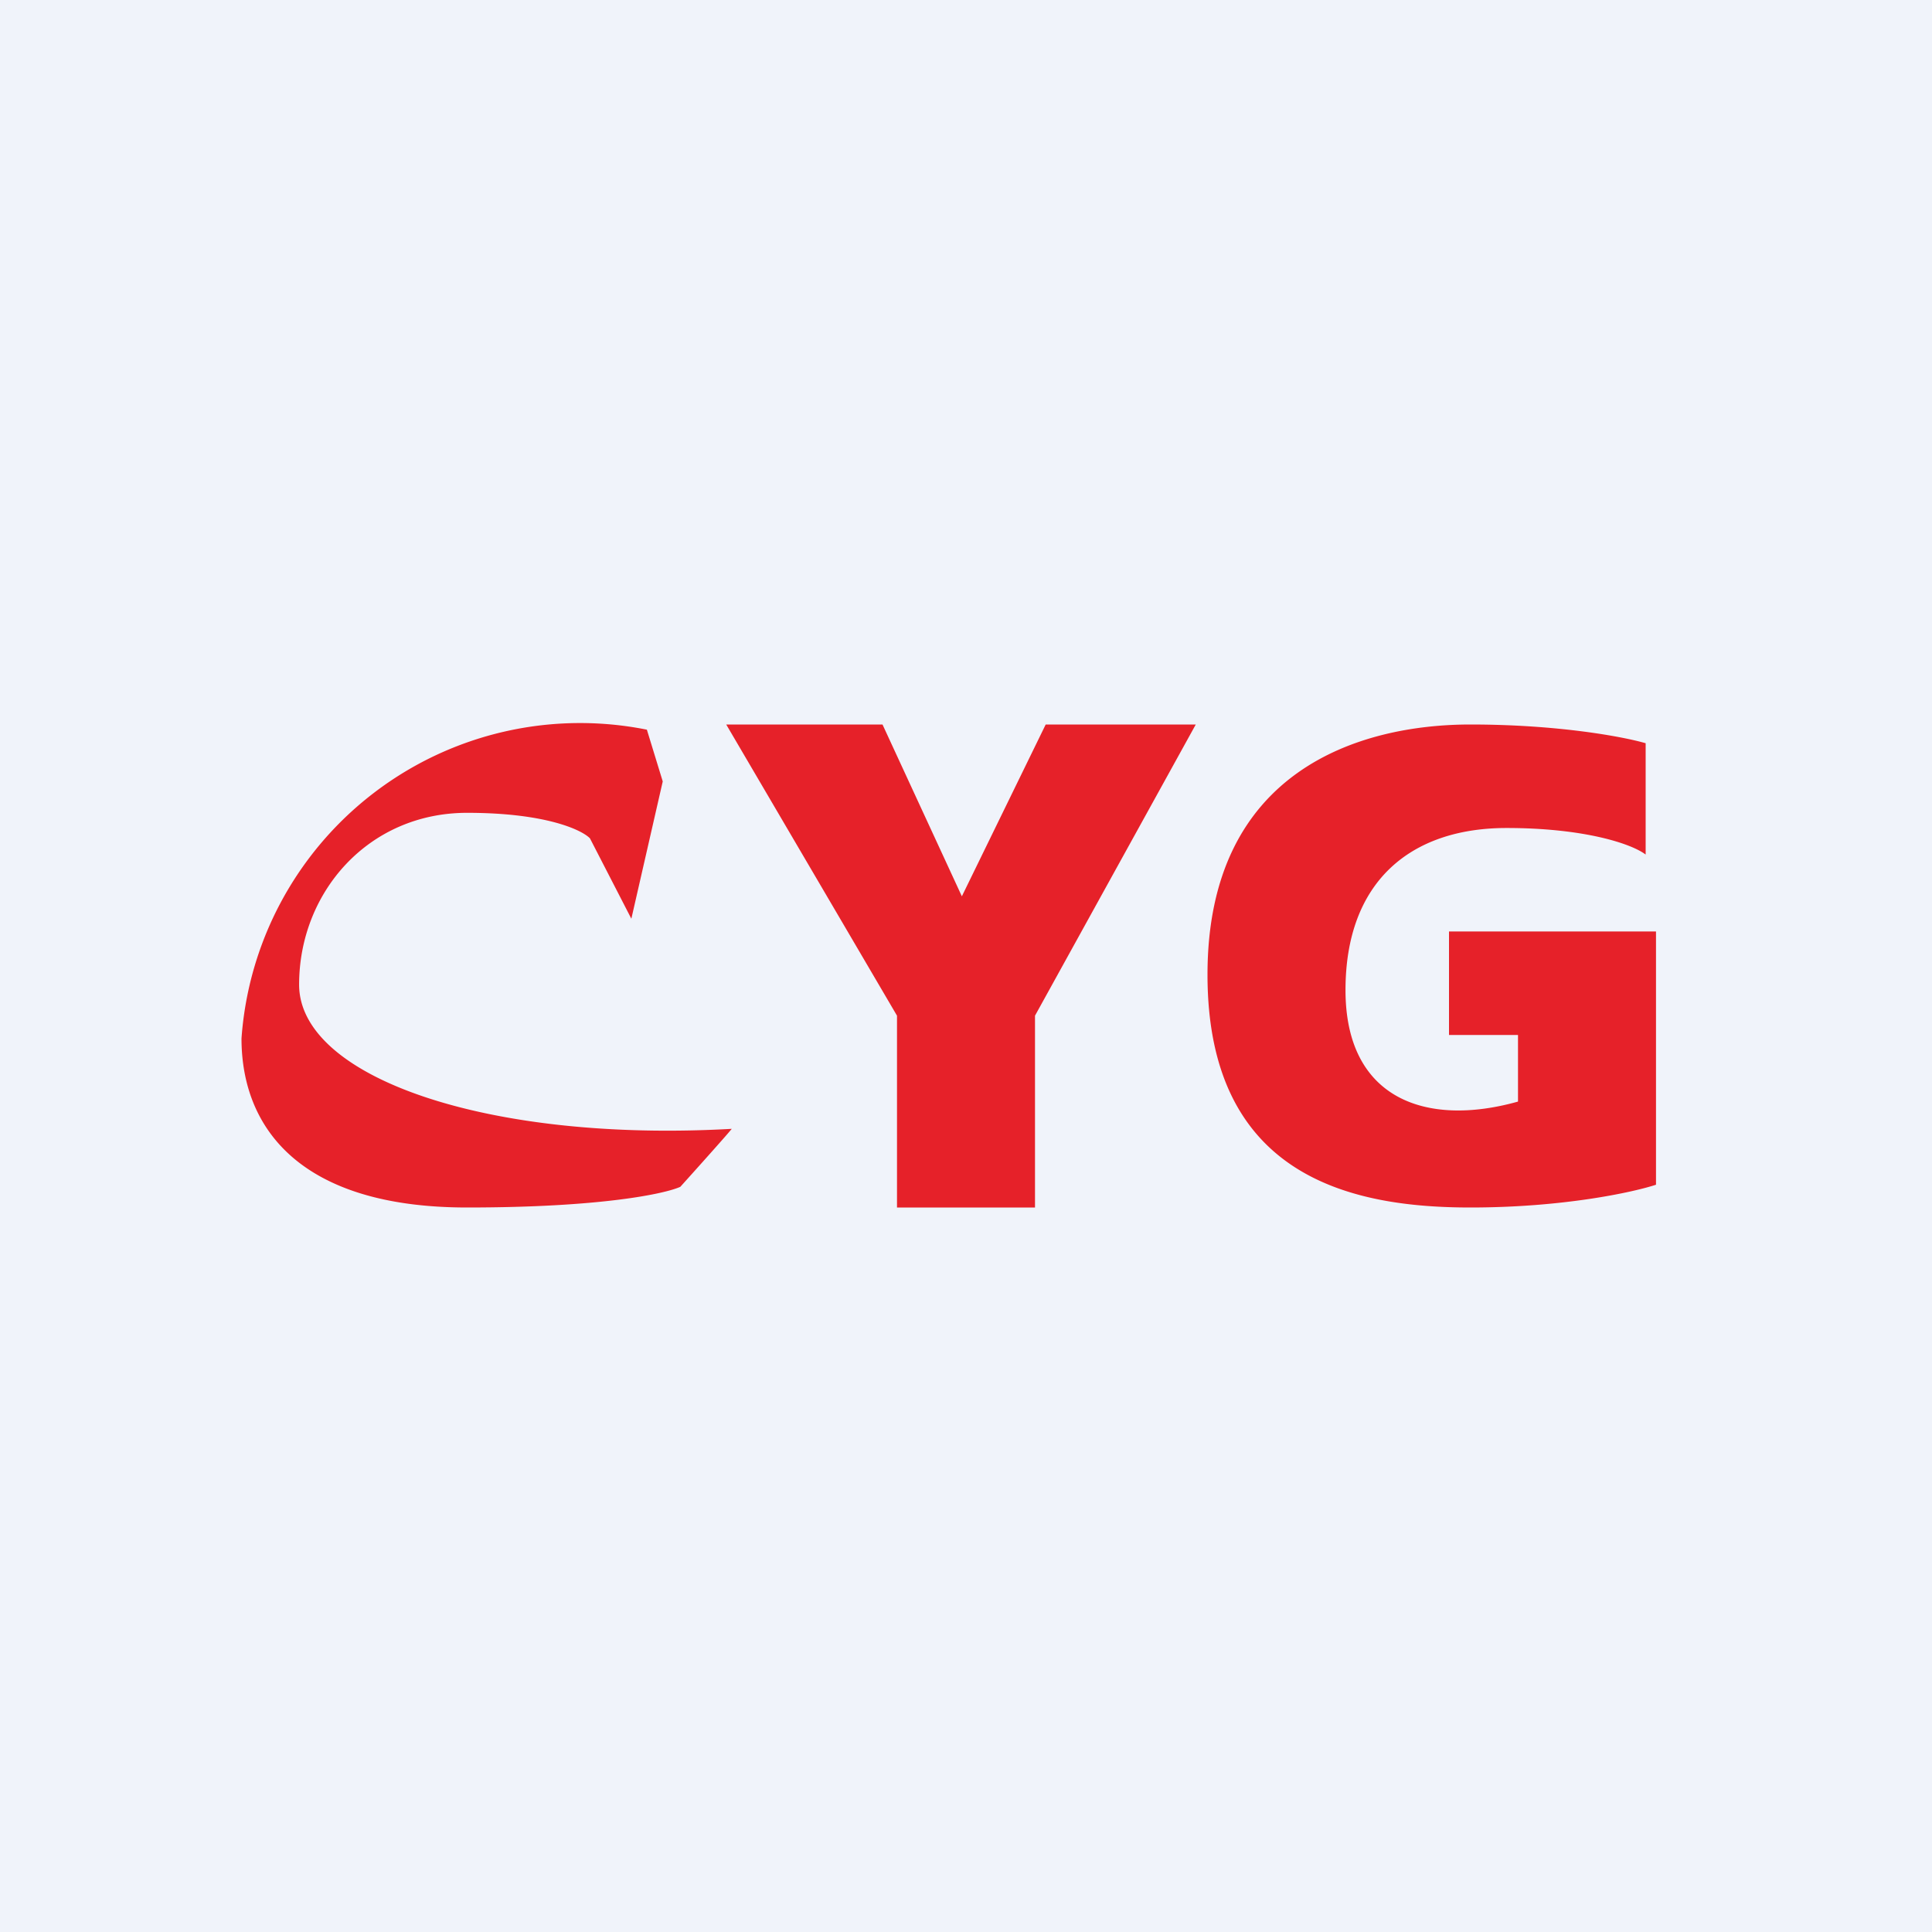
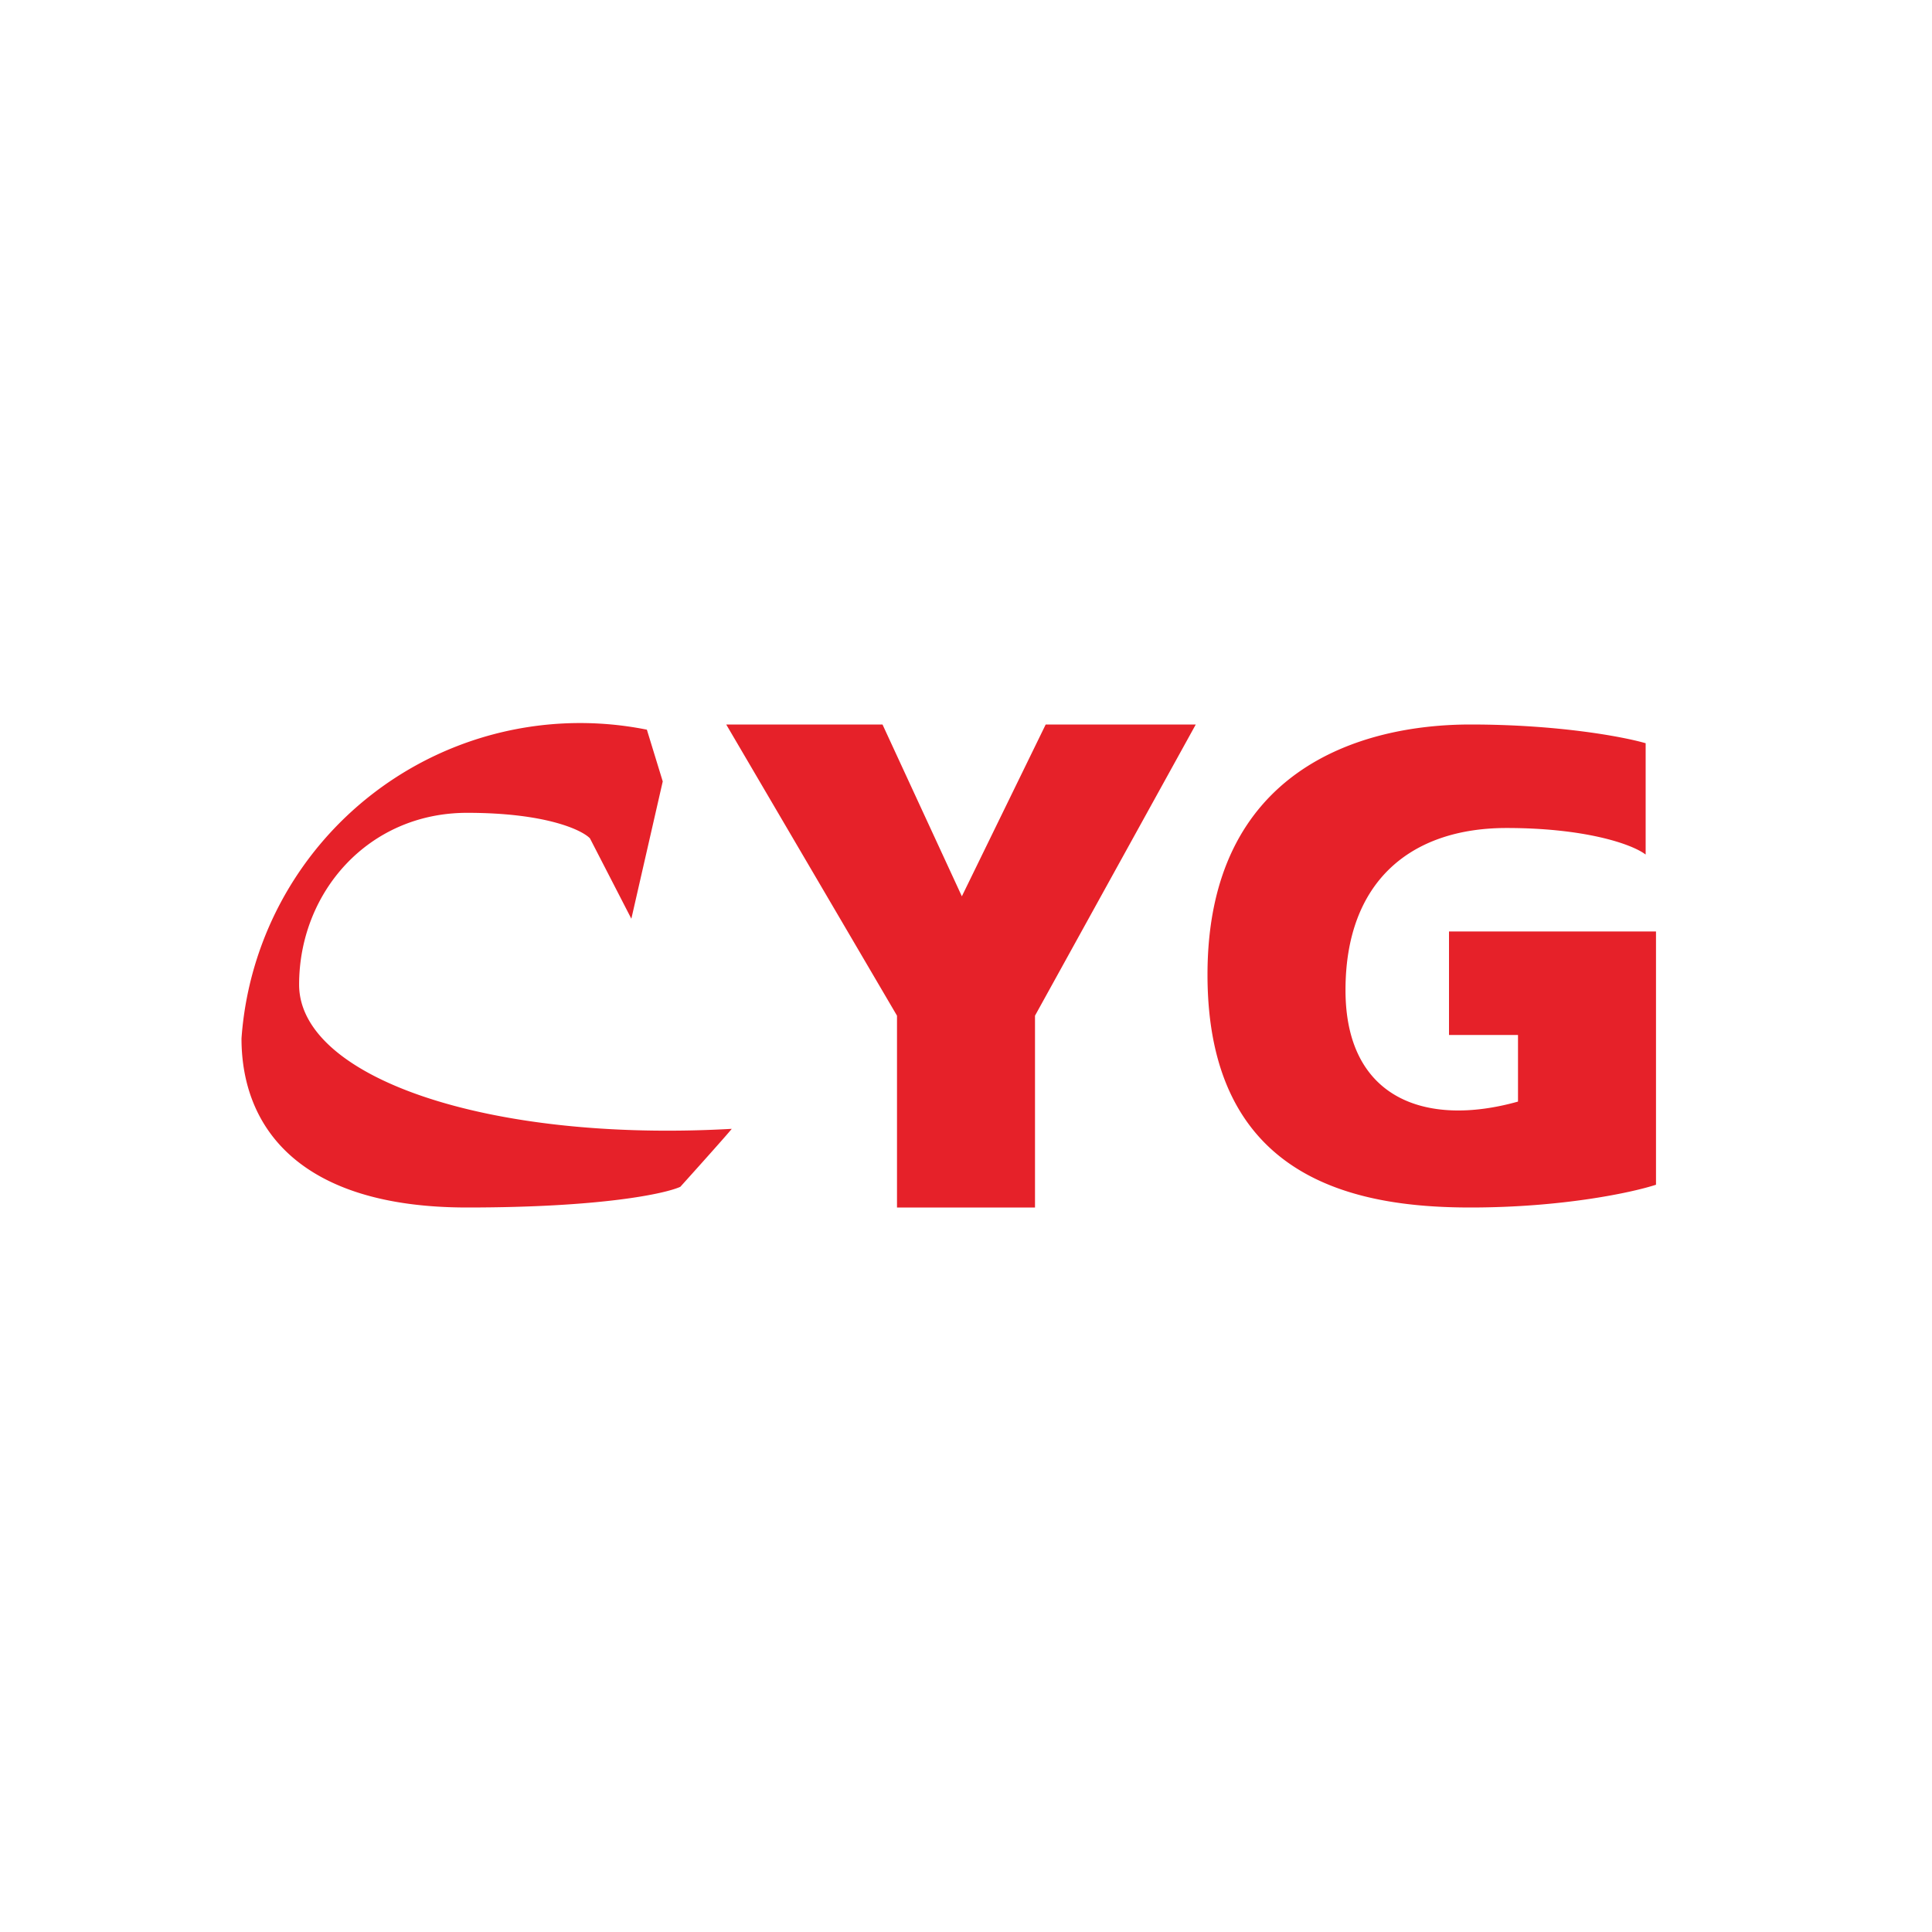
<svg xmlns="http://www.w3.org/2000/svg" width="56" height="56" viewBox="0 0 56 56">
-   <path fill="#F0F3FA" d="M0 0h56v56H0z" />
  <path d="M19.72 34.4c.46-.51 1.4-1.56 1.49-1.68-7.1.4-12.54-1.5-12.54-4.18 0-2.67 2-4.98 4.87-4.98 2.29 0 3.33.5 3.56.74l1.2 2.33.91-3.98-.46-1.5A9.84 9.84 0 0 0 7 30.1C7 32.67 8.67 35 13.54 35c3.89 0 5.74-.4 6.18-.6ZM26 29.44 21.05 21h4.53l2.3 4.98L30.31 21h4.35L30 29.44V35h-4v-5.56Zm21.7-7.9v3.23c-.42-.32-1.8-.77-4.03-.77-2.79 0-4.67 1.56-4.67 4.7 0 3.15 2.33 3.98 5 3.23V30h-2v-3h6v7.34c-.67.22-2.69.66-5.38.66-3.36 0-7.62-.83-7.62-6.75S39.41 21 42.62 21c2.57 0 4.45.36 5.07.54Z" fill="#E62129" />
</svg>